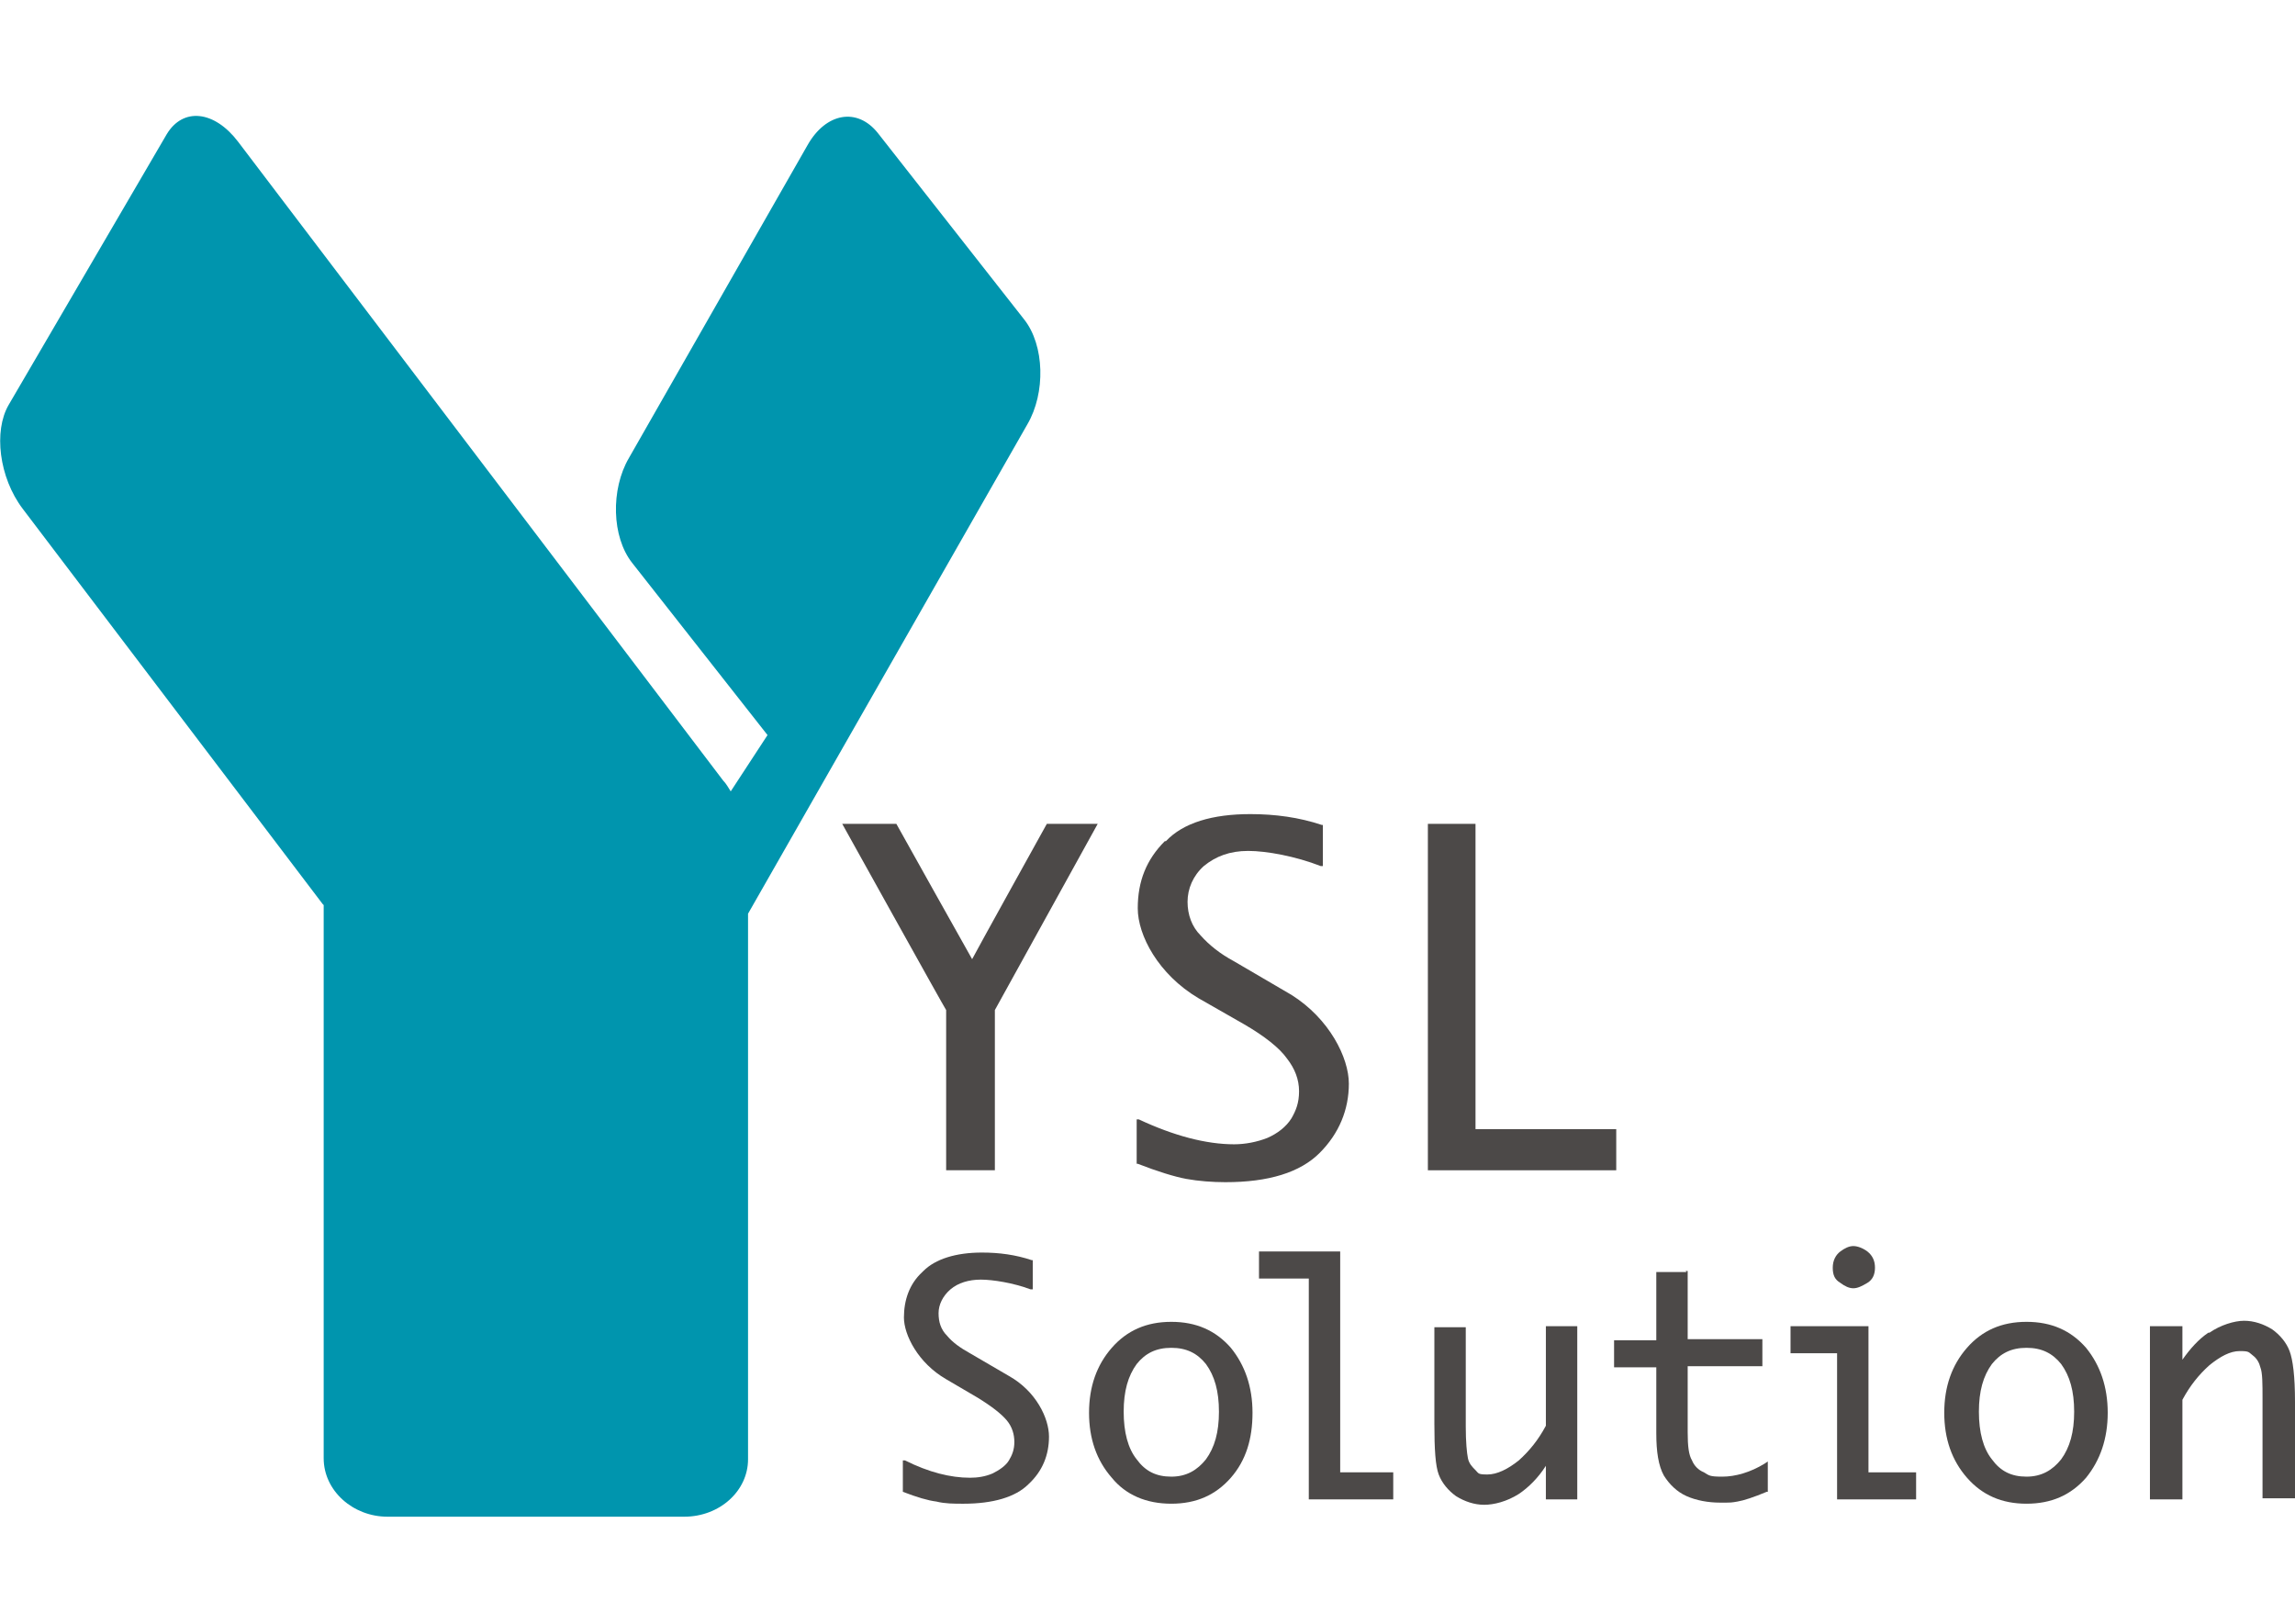
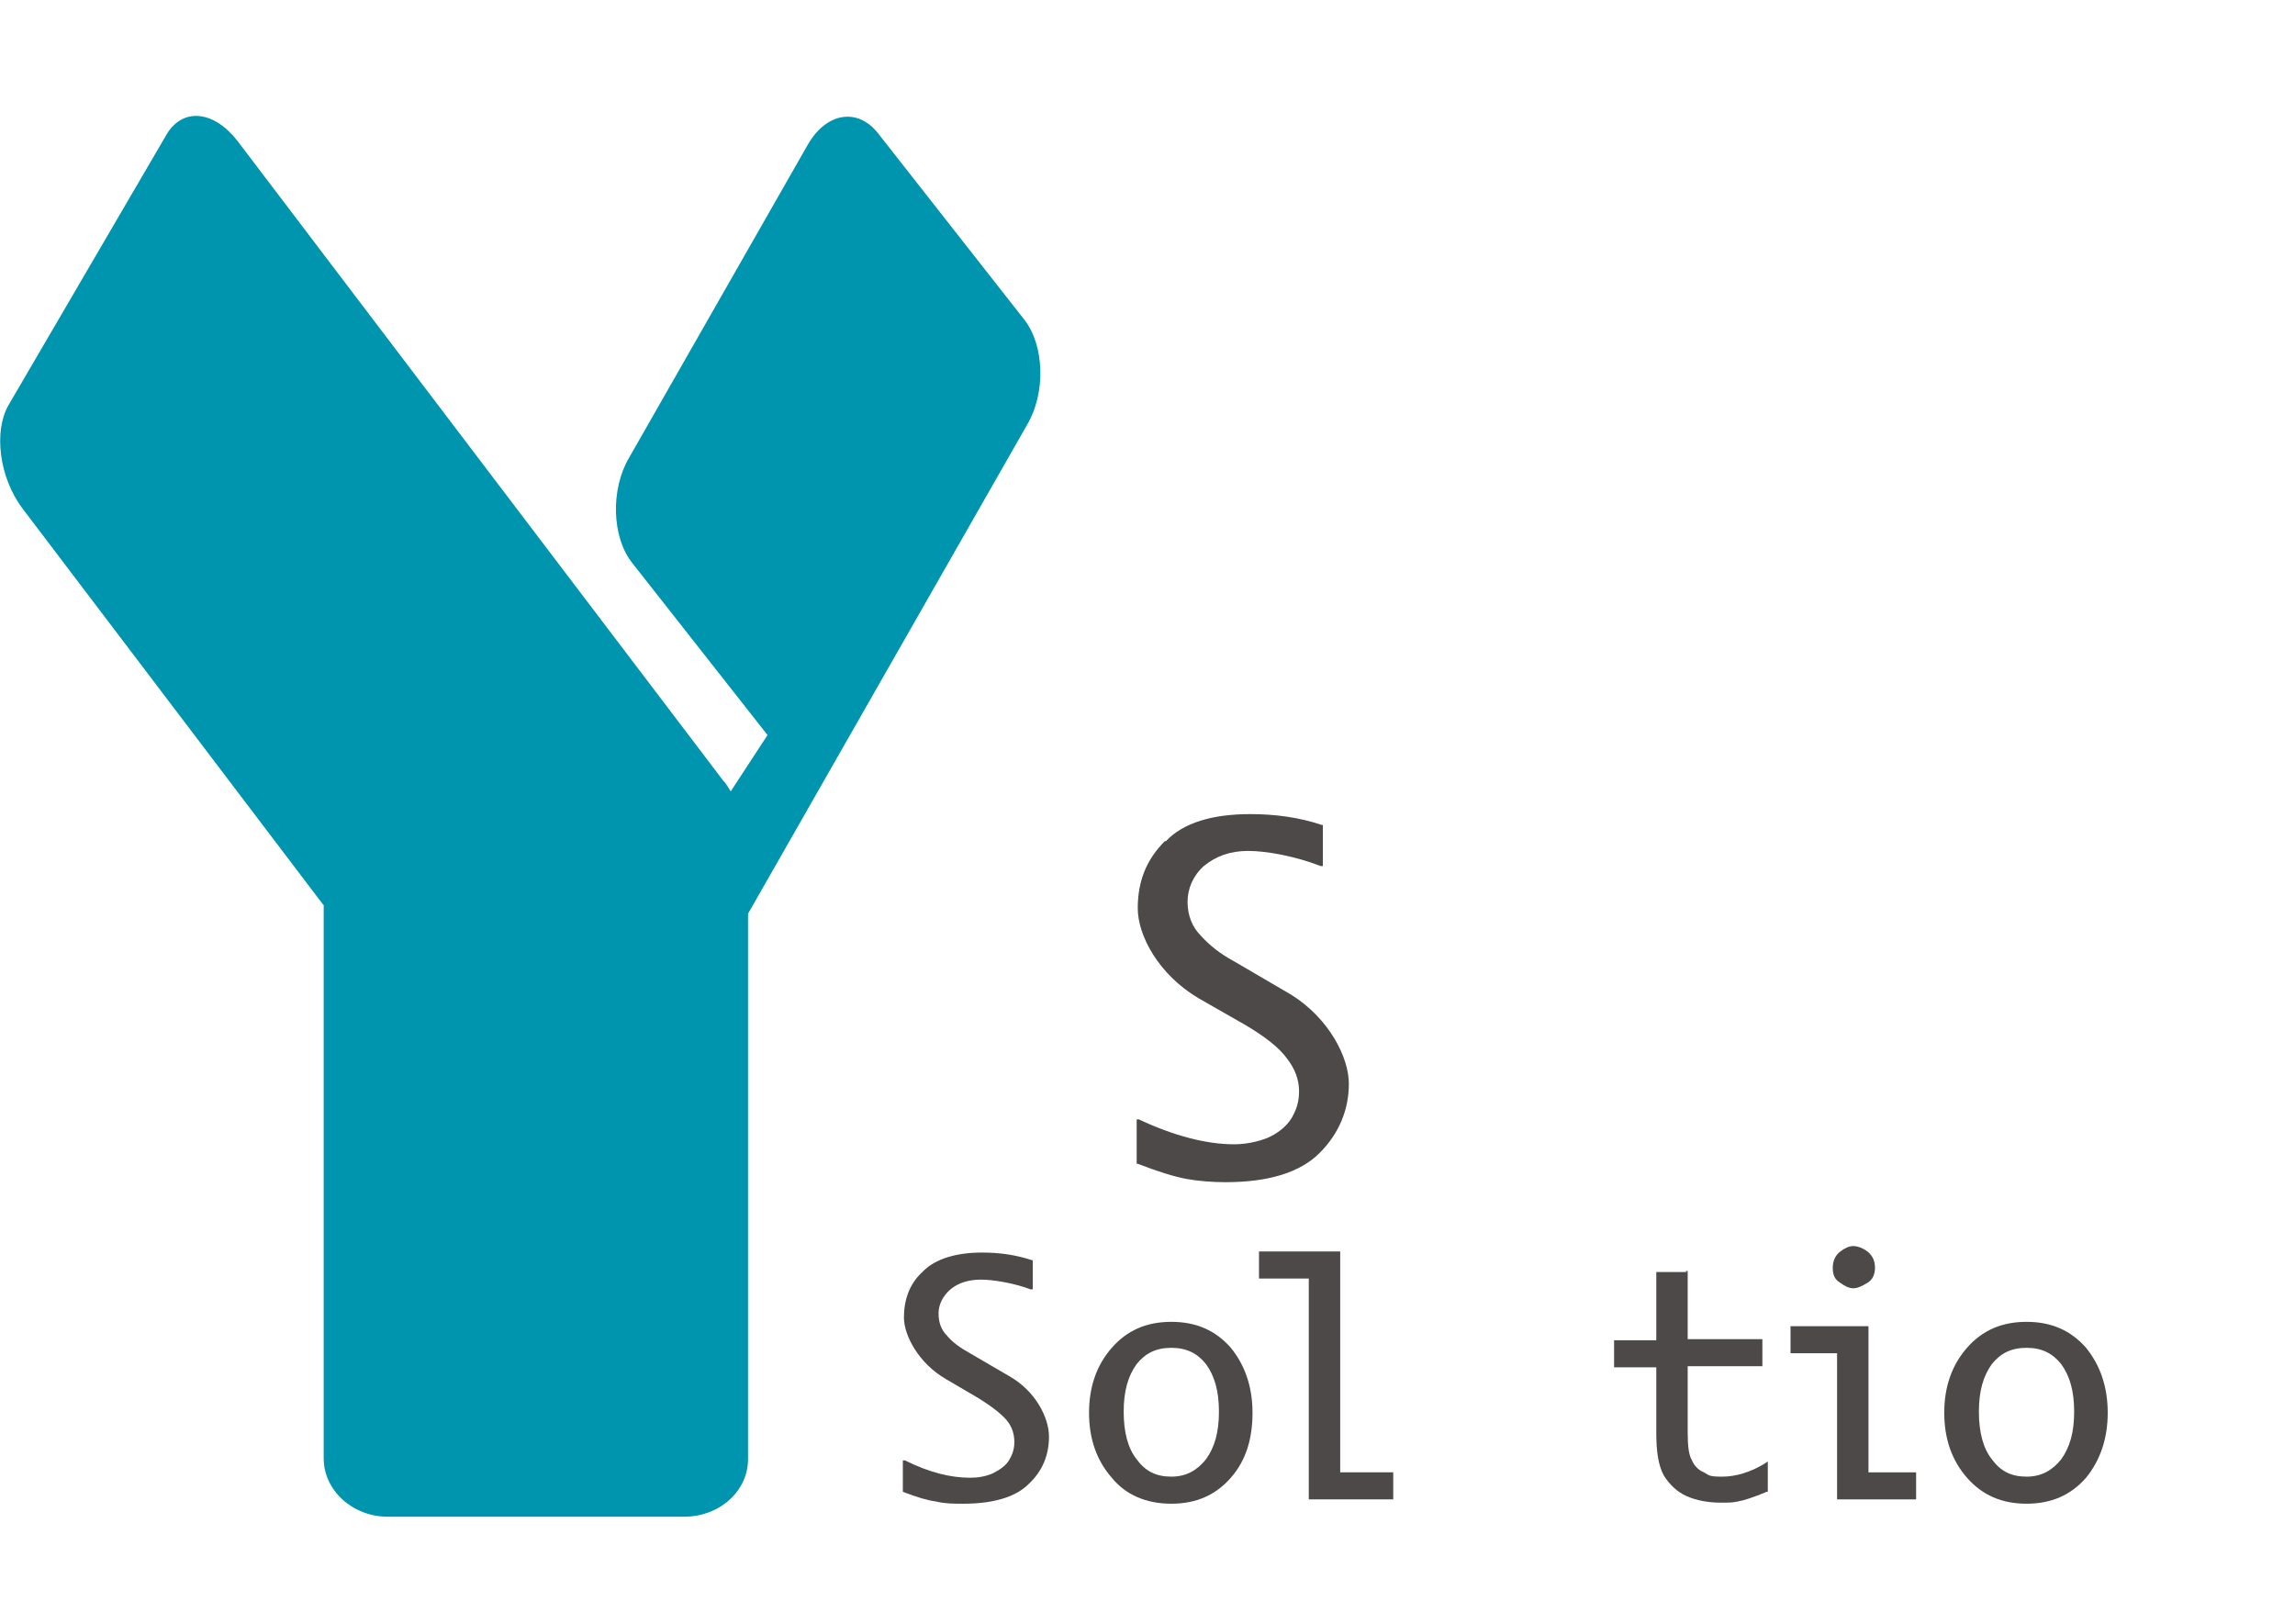
<svg xmlns="http://www.w3.org/2000/svg" id="_レイヤー_1" data-name="レイヤー_1" version="1.1" viewBox="0 0 212 150">
  <defs>
    <style>
      .st0 {
        fill: #4c4948;
      }

      .st1 {
        fill: #0095ae;
      }
    </style>
  </defs>
  <g>
-     <path class="st0" d="M101.1,76.1h-4.4s-6.6,11.9-6.9,12.5c-.3-.5-7-12.5-7-12.5h-5s9.5,17.1,9.6,17.2v14.8h4.5v-14.8c0,0,9.5-17.2,9.5-17.2h-.3Z" />
    <path class="st0" d="M107.6,77.7c-1.7,1.7-2.5,3.7-2.5,6.2s1.9,6.1,5.6,8.3l4.2,2.4c1.9,1.1,3.3,2.2,4,3.2.7.9,1.1,1.9,1.1,3s-.3,1.8-.7,2.5c-.5.8-1.3,1.4-2.2,1.8-1,.4-2.1.6-3.1.6-2.6,0-5.6-.8-8.8-2.3h-.2c0-.1,0,4.1,0,4.1h.1c1.8.7,3.4,1.2,4.5,1.4,1.1.2,2.4.3,3.6.3,4,0,6.9-.9,8.7-2.7,1.8-1.8,2.7-4,2.7-6.4s-1.8-6-5.3-8.2l-5.3-3.1c-1.3-.7-2.3-1.5-3.1-2.4-.8-.8-1.2-1.9-1.2-3.1s.5-2.4,1.5-3.3c1.1-.9,2.4-1.4,4.1-1.4s4.4.5,6.7,1.4h.2c0,0,0-3.8,0-3.8h-.1c-2.1-.7-4.3-1-6.6-1-3.5,0-6.2.8-7.8,2.5Z" />
-     <path class="st0" d="M136.2,76.1h-4.3v32h17.4v-3.8h-13v-28.2h-.2Z" />
  </g>
  <g>
    <path class="st0" d="M85.2,117.5c-1.2,1.1-1.7,2.6-1.7,4.2s1.3,4.2,3.9,5.7l2.9,1.7c1.3.8,2.2,1.5,2.7,2.1.5.6.7,1.3.7,2s-.2,1.2-.5,1.7c-.3.5-.9.9-1.5,1.2-.7.3-1.4.4-2.1.4-1.8,0-3.8-.5-6-1.6h-.2c0-.1,0,2.9,0,2.9h0c1.3.5,2.3.8,3.1.9.8.2,1.6.2,2.5.2,2.7,0,4.8-.6,6-1.8,1.3-1.2,1.9-2.7,1.9-4.4s-1.2-4.2-3.7-5.6l-3.6-2.1c-.9-.5-1.6-1-2.1-1.6-.6-.6-.8-1.3-.8-2.1s.4-1.6,1.1-2.2c.7-.6,1.7-.9,2.8-.9s3,.3,4.6.9h.2c0,0,0-2.7,0-2.7h-.1c-1.5-.5-3-.7-4.6-.7-2.4,0-4.3.6-5.4,1.7Z" />
    <path class="st0" d="M102.7,124.5h0c-1.4,1.6-2.1,3.6-2.1,6s.7,4.4,2.1,6c1.3,1.6,3.2,2.4,5.5,2.4s4.1-.8,5.5-2.4c1.4-1.6,2-3.6,2-6s-.7-4.4-2-6c-1.4-1.6-3.2-2.4-5.5-2.4s-4.1.8-5.5,2.4ZM105,134.8h0c-.8-1-1.2-2.5-1.2-4.4s.4-3.3,1.2-4.4c.8-1,1.8-1.5,3.2-1.5s2.4.5,3.2,1.5c.8,1.1,1.2,2.5,1.2,4.4s-.4,3.3-1.2,4.4c-.8,1-1.8,1.6-3.2,1.6s-2.4-.5-3.2-1.6Z" />
    <path class="st0" d="M123.7,115.6h-7.4v2.5h4.6v20.4h7.8v-2.5h-4.9v-20.4h-.2Z" />
-     <path class="st0" d="M145.6,122.5h-2.8v9.2c-.7,1.3-1.5,2.3-2.5,3.2-1,.8-2,1.3-2.9,1.3s-.8-.1-1.1-.4c-.3-.3-.6-.6-.7-1.1-.1-.5-.2-1.5-.2-2.9v-9.2h-2.9v8.9c0,2.4.1,3.9.4,4.7.3.8.9,1.5,1.6,2,.8.5,1.7.8,2.6.8s2.1-.3,3.2-1c.9-.6,1.8-1.5,2.5-2.6v3.1h2.9v-16h-.2Z" />
    <path class="st0" d="M155.8,117.5h-2.8v6.3h-3.9v2.5h3.9v6.1c0,1.7.2,3,.7,3.9.5.8,1.2,1.5,2.1,1.9.9.4,2,.6,3.1.6s1,0,1.6-.1c.6-.1,1.5-.4,2.7-.9h.1v-2.8l-.3.2c-1.3.8-2.7,1.2-3.9,1.2s-1.2-.1-1.7-.4c-.5-.2-.9-.6-1.1-1.1-.3-.5-.4-1.3-.4-2.6v-6.1h6.9v-2.5h-6.9v-6.3h-.2Z" />
    <path class="st0" d="M170,115.6c-.4.3-.7.8-.7,1.5s.2,1.1.7,1.4c.4.3.8.5,1.2.5s.8-.2,1.3-.5c.5-.3.7-.8.7-1.4s-.2-1.1-.7-1.5c-.4-.3-.9-.5-1.3-.5s-.8.2-1.2.5ZM172.5,122.5h-7.1v2.5h4.3v13.5h7.3v-2.5h-4.4v-13.5h-.2Z" />
    <path class="st0" d="M181.7,124.5h0c-1.4,1.6-2.1,3.6-2.1,6s.7,4.4,2.1,6c1.4,1.6,3.2,2.4,5.5,2.4s4.1-.8,5.5-2.4c1.3-1.6,2-3.6,2-6s-.7-4.4-2-6c-1.4-1.6-3.2-2.4-5.5-2.4s-4.1.8-5.5,2.4ZM184,134.8h0c-.8-1-1.2-2.5-1.2-4.4s.4-3.3,1.2-4.4c.8-1,1.8-1.5,3.2-1.5s2.4.5,3.2,1.5c.8,1.1,1.2,2.5,1.2,4.4s-.4,3.3-1.2,4.4c-.8,1-1.8,1.6-3.2,1.6s-2.4-.5-3.2-1.6Z" />
-     <path class="st0" d="M204,123.1h0c-.9.6-1.7,1.5-2.4,2.5v-3.1h-3v16h3v-9.2c.7-1.3,1.5-2.3,2.5-3.2,1-.8,1.9-1.3,2.8-1.3s.8.1,1.2.4c.4.3.6.7.7,1.1.2.5.2,1.5.2,2.9v9.2h3v-8.9c0-2.4-.2-3.9-.5-4.7-.3-.8-.9-1.5-1.6-2-.8-.5-1.7-.8-2.6-.8s-2.2.4-3.2,1.1Z" />
  </g>
  <path class="st1" d="M29.8,83.5L2.1,47c-2.2-2.9-2.7-7.2-1.3-9.6L15.4,12.4h0c1.5-2.5,4.4-2.2,6.6.7l44.8,59c.3.3.5.7.7,1h0s3.4-5.2,3.4-5.2h0s-12.5-15.9-12.5-15.9c-1.9-2.4-2-6.8-.3-9.7l16.5-28.9c1.7-3,4.6-3.5,6.5-1.1l13.5,17.2c1.9,2.4,2,6.8.3,9.7l-25.8,45.2v-.2c0,0,0,50.6,0,50.6,0,2.9-2.6,5.3-5.9,5.3h-27.4c-3.2,0-5.9-2.4-5.9-5.4v-51.1" />
</svg>